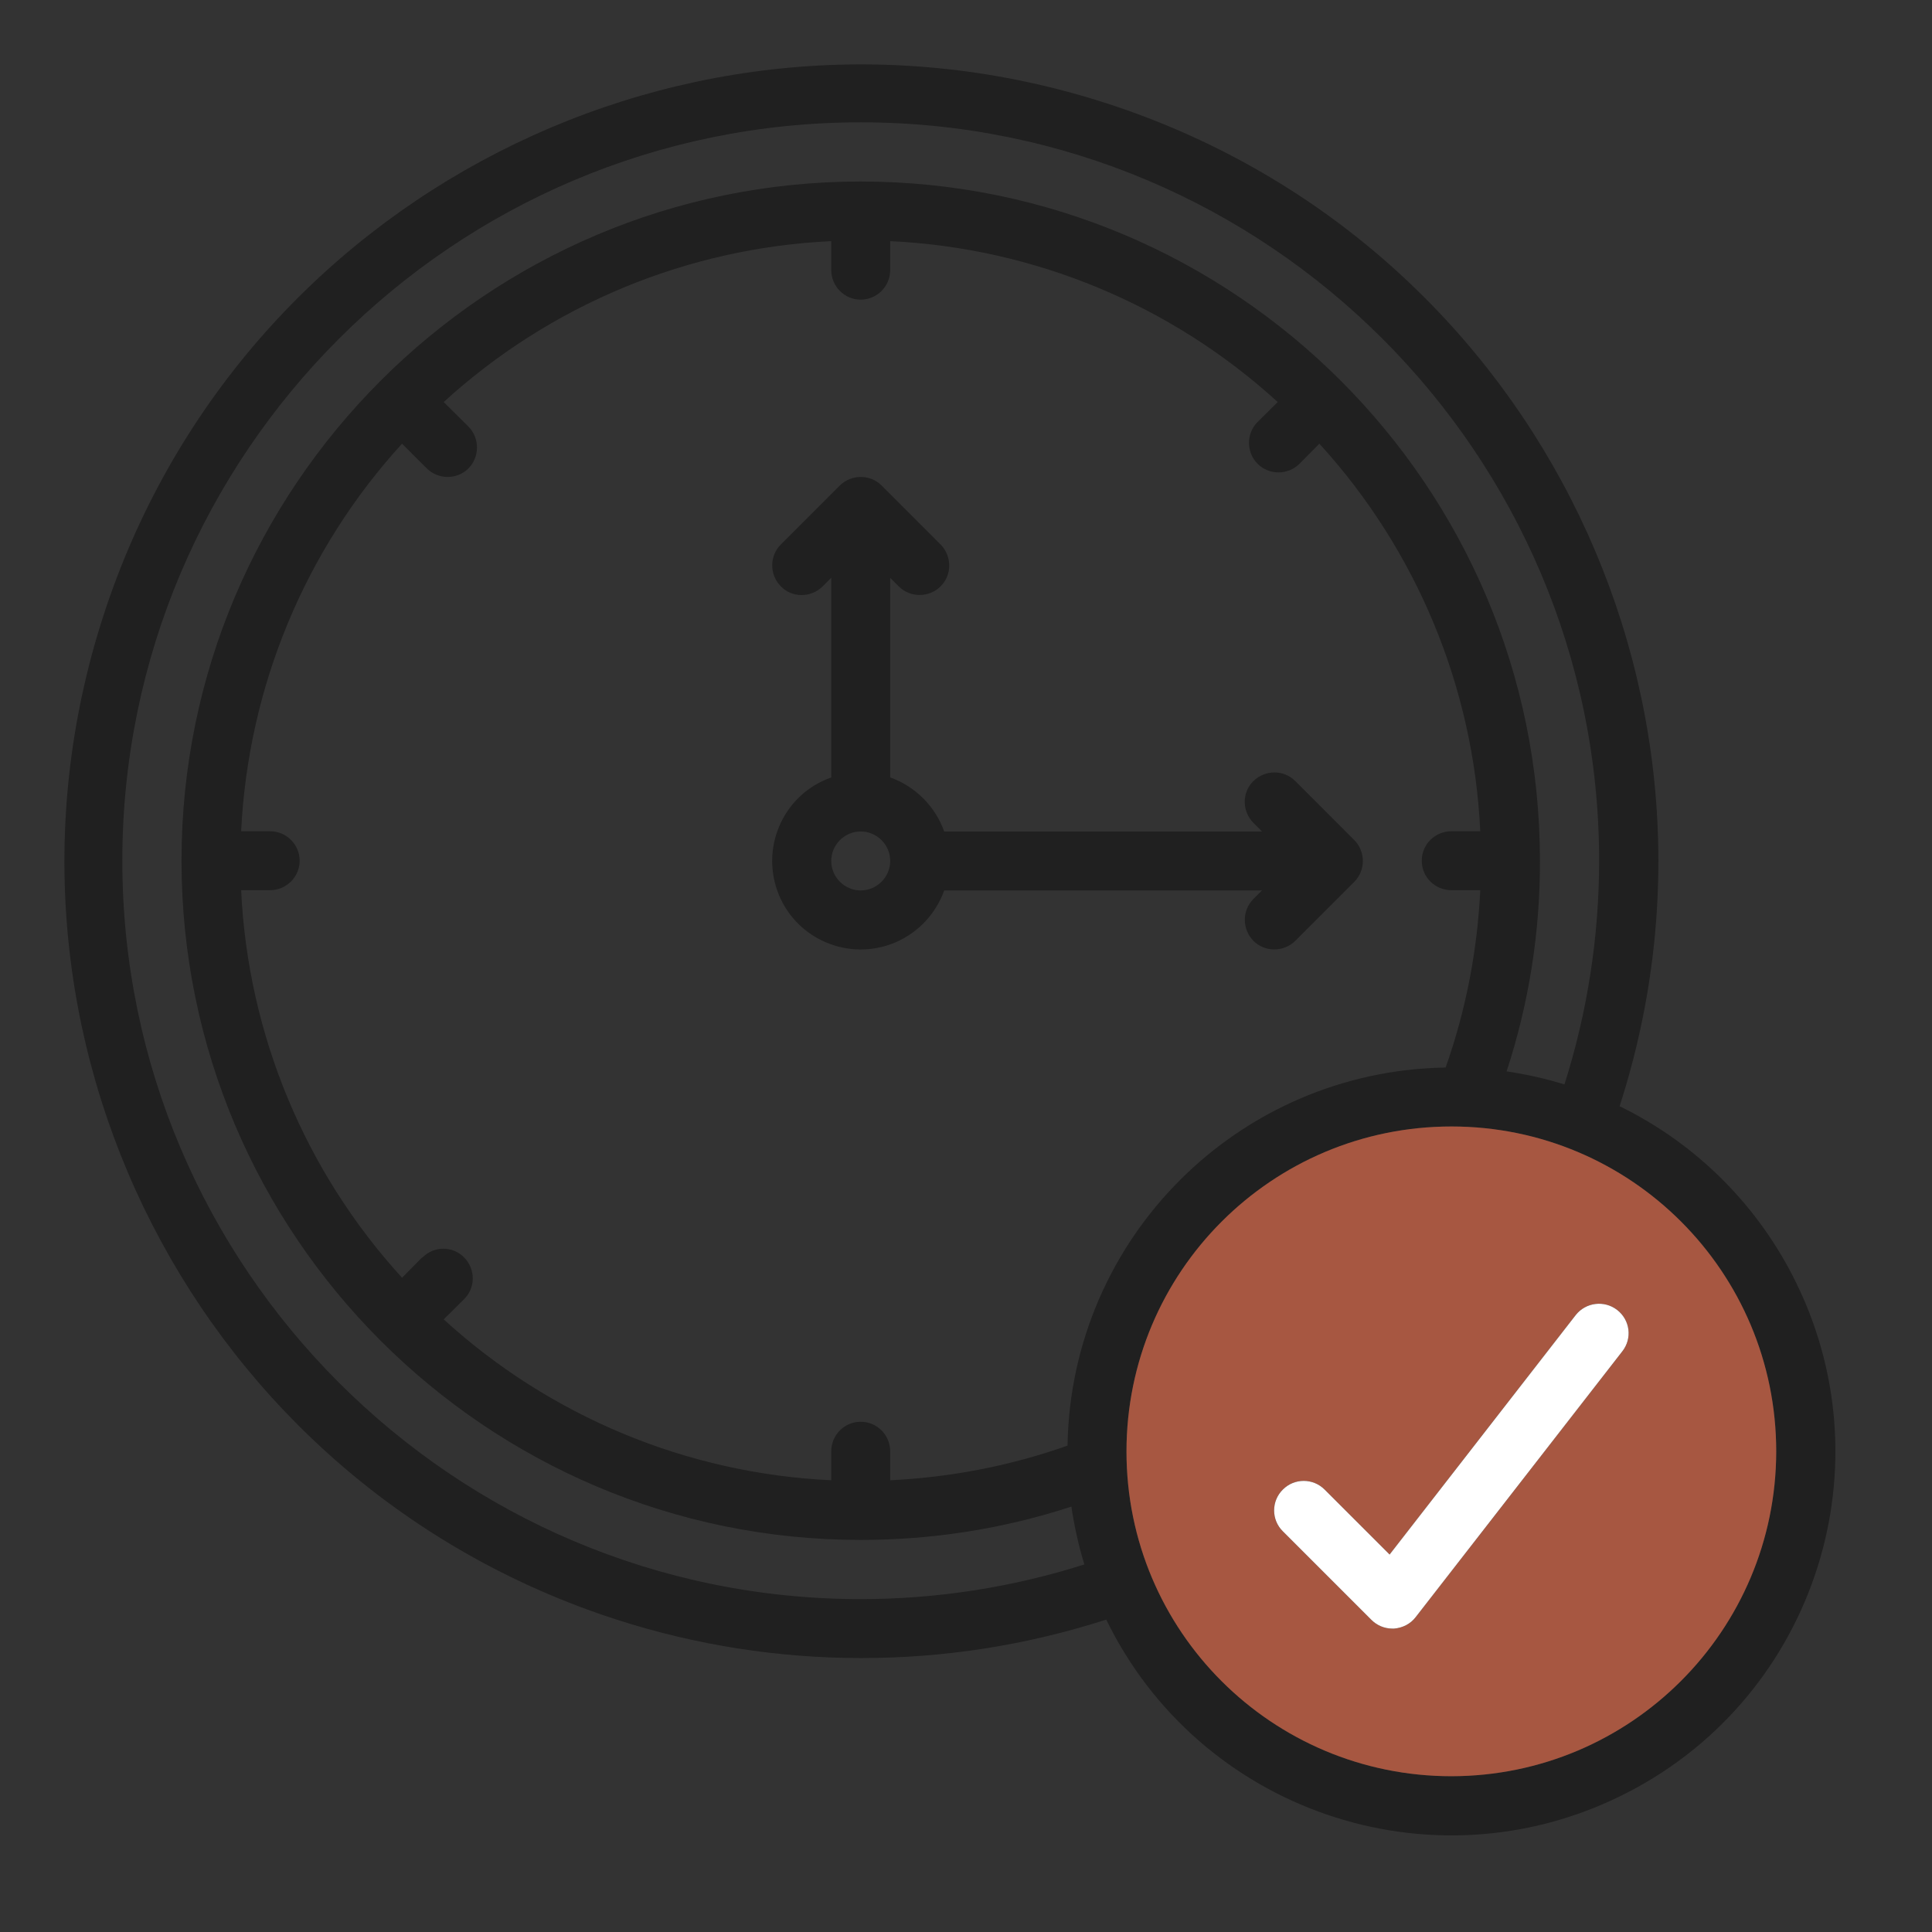
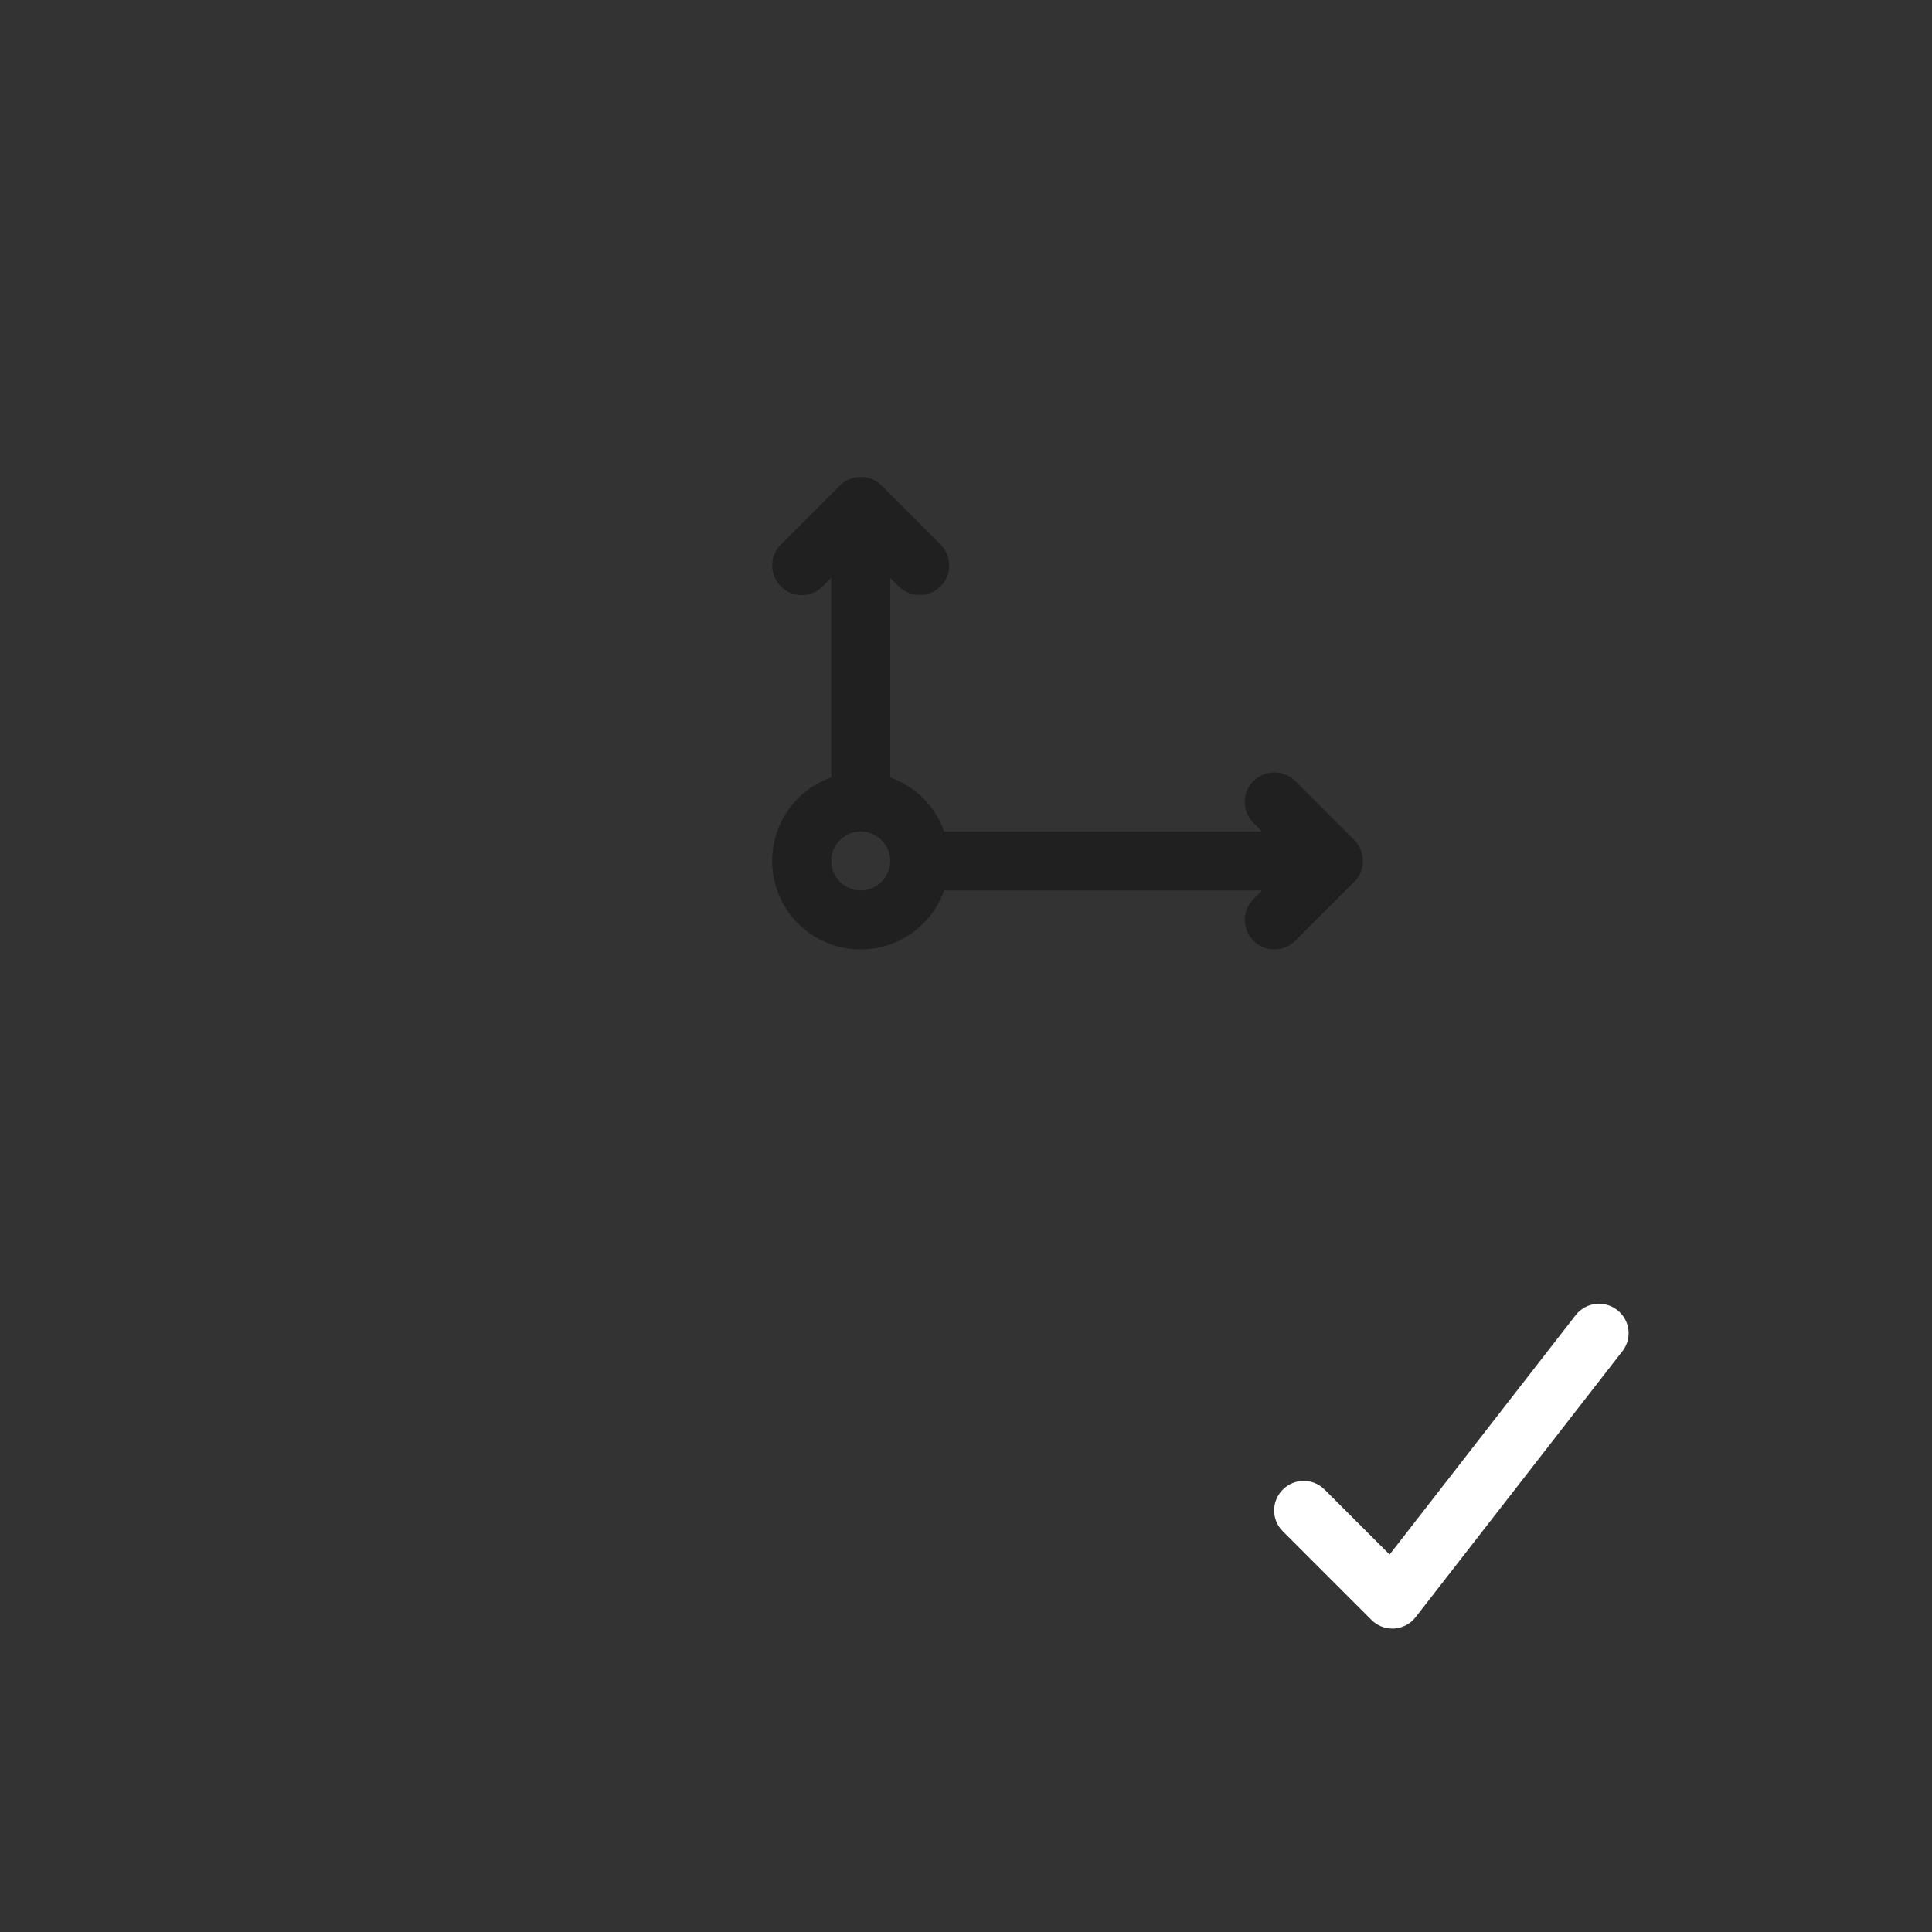
<svg xmlns="http://www.w3.org/2000/svg" width="60" height="60" viewBox="0 0 60 60" fill="none">
  <rect x="0" y="0" width="60" height="60" fill="#333333" stroke="none" />
  <path d="M39.192 27.653L38.926 27.918C38.57 28.275 38.57 28.855 38.926 29.218C39.283 29.575 39.863 29.575 40.226 29.218L42.057 27.387C42.414 27.031 42.414 26.451 42.057 26.087L40.226 24.256C39.87 23.9 39.29 23.9 38.926 24.256C38.563 24.613 38.57 25.193 38.926 25.556L39.192 25.822H29.323C29.044 25.039 28.428 24.424 27.646 24.144V17.945L27.911 18.21C28.268 18.567 28.848 18.567 29.211 18.21C29.568 17.854 29.568 17.274 29.211 16.91L27.38 15.079C27.024 14.723 26.444 14.723 26.08 15.079L24.249 16.91C23.893 17.267 23.893 17.847 24.249 18.21C24.605 18.574 25.186 18.567 25.549 18.21L25.815 17.945V24.144C24.382 24.647 23.634 26.22 24.137 27.653C24.64 29.086 26.213 29.833 27.646 29.33C28.428 29.051 29.044 28.436 29.323 27.653H39.192ZM26.73 27.653C26.227 27.653 25.815 27.24 25.815 26.737C25.815 26.234 26.227 25.822 26.73 25.822C27.233 25.822 27.646 26.234 27.646 26.737C27.646 27.24 27.233 27.653 26.73 27.653Z" fill="#202020" />
-   <path d="M55.791 39.856C54.624 37.459 52.695 35.523 50.298 34.355C54.498 21.355 47.362 7.405 34.355 3.205C21.355 -0.996 7.405 6.14 3.205 19.14C-0.996 32.147 6.14 46.097 19.147 50.298C24.088 51.891 29.414 51.891 34.355 50.298C37.242 56.218 44.378 58.678 50.298 55.791C56.218 52.912 58.678 45.776 55.791 39.856ZM26.73 49.662C14.087 49.662 3.799 39.374 3.799 26.73C3.799 14.087 14.087 3.799 26.73 3.799C39.374 3.799 49.662 14.087 49.662 26.73C49.662 29.086 49.298 31.434 48.585 33.678C47.998 33.496 47.397 33.363 46.789 33.272C47.481 31.161 47.831 28.953 47.824 26.73C47.824 15.1 38.36 5.637 26.73 5.637C15.1 5.637 5.637 15.1 5.637 26.73C5.637 38.36 15.1 47.824 26.73 47.824C28.953 47.824 31.161 47.481 33.272 46.789C33.363 47.397 33.496 47.998 33.677 48.585C31.434 49.298 29.085 49.662 26.73 49.662ZM33.153 44.895C31.378 45.524 29.526 45.88 27.646 45.971V45.077C27.646 44.567 27.24 44.154 26.73 44.154C26.22 44.154 25.815 44.567 25.815 45.077V45.971C21.341 45.762 17.085 43.993 13.779 40.974L14.408 40.352C14.772 39.996 14.772 39.416 14.415 39.052C14.059 38.689 13.479 38.689 13.122 39.052C13.122 39.052 13.122 39.052 13.108 39.052L12.486 39.681C9.467 36.375 7.699 32.119 7.489 27.646H8.384C8.894 27.646 9.306 27.233 9.306 26.73C9.306 26.227 8.894 25.815 8.384 25.815H7.489C7.706 21.342 9.467 17.085 12.486 13.779L13.241 14.534C13.598 14.898 14.178 14.905 14.541 14.555C14.898 14.199 14.905 13.618 14.555 13.255C14.548 13.248 14.541 13.248 14.541 13.241L13.779 12.486C17.085 9.467 21.341 7.699 25.815 7.489V8.384C25.815 8.894 26.227 9.306 26.73 9.306C27.233 9.306 27.646 8.894 27.646 8.384V7.489C32.119 7.699 36.375 9.467 39.681 12.486L39.052 13.108C38.696 13.472 38.703 14.052 39.059 14.408C39.416 14.758 39.996 14.758 40.352 14.408L40.974 13.779C43.993 17.085 45.762 21.342 45.971 25.815H45.077C44.566 25.815 44.154 26.22 44.154 26.73C44.154 27.24 44.566 27.646 45.077 27.646H45.971C45.88 29.526 45.524 31.378 44.895 33.153C38.451 33.258 33.258 38.451 33.153 44.895ZM45.077 55.162C39.499 55.162 34.984 50.647 34.984 45.077C34.984 39.506 39.499 34.984 45.077 34.984C50.654 34.984 55.162 39.499 55.162 45.077C55.155 50.64 50.647 55.155 45.077 55.162Z" fill="#202020" />
-   <path d="M45.077 34.984C39.499 34.984 34.984 39.499 34.984 45.077C34.984 50.654 39.499 55.162 45.077 55.162C50.647 55.155 55.155 50.64 55.162 45.077C55.162 39.499 50.647 34.984 45.077 34.984ZM50.382 41.967L43.965 50.221C43.805 50.431 43.56 50.556 43.294 50.577H43.239C42.994 50.577 42.763 50.479 42.589 50.305L39.842 47.558C39.478 47.202 39.478 46.614 39.842 46.258C40.198 45.901 40.778 45.901 41.135 46.258L43.155 48.278L48.935 40.841C49.249 40.443 49.822 40.373 50.221 40.681C50.626 40.995 50.696 41.568 50.382 41.967Z" fill="#AE5A42" fill-opacity="0.94" />
  <path d="M50.382 41.967L43.965 50.221C43.805 50.431 43.56 50.556 43.294 50.577H43.239C42.994 50.577 42.763 50.479 42.589 50.305L39.842 47.558C39.478 47.202 39.478 46.614 39.842 46.258C40.198 45.901 40.778 45.901 41.135 46.258L43.155 48.278L48.935 40.841C49.249 40.443 49.822 40.373 50.221 40.681C50.626 40.995 50.696 41.568 50.382 41.967Z" fill="white" />
</svg>